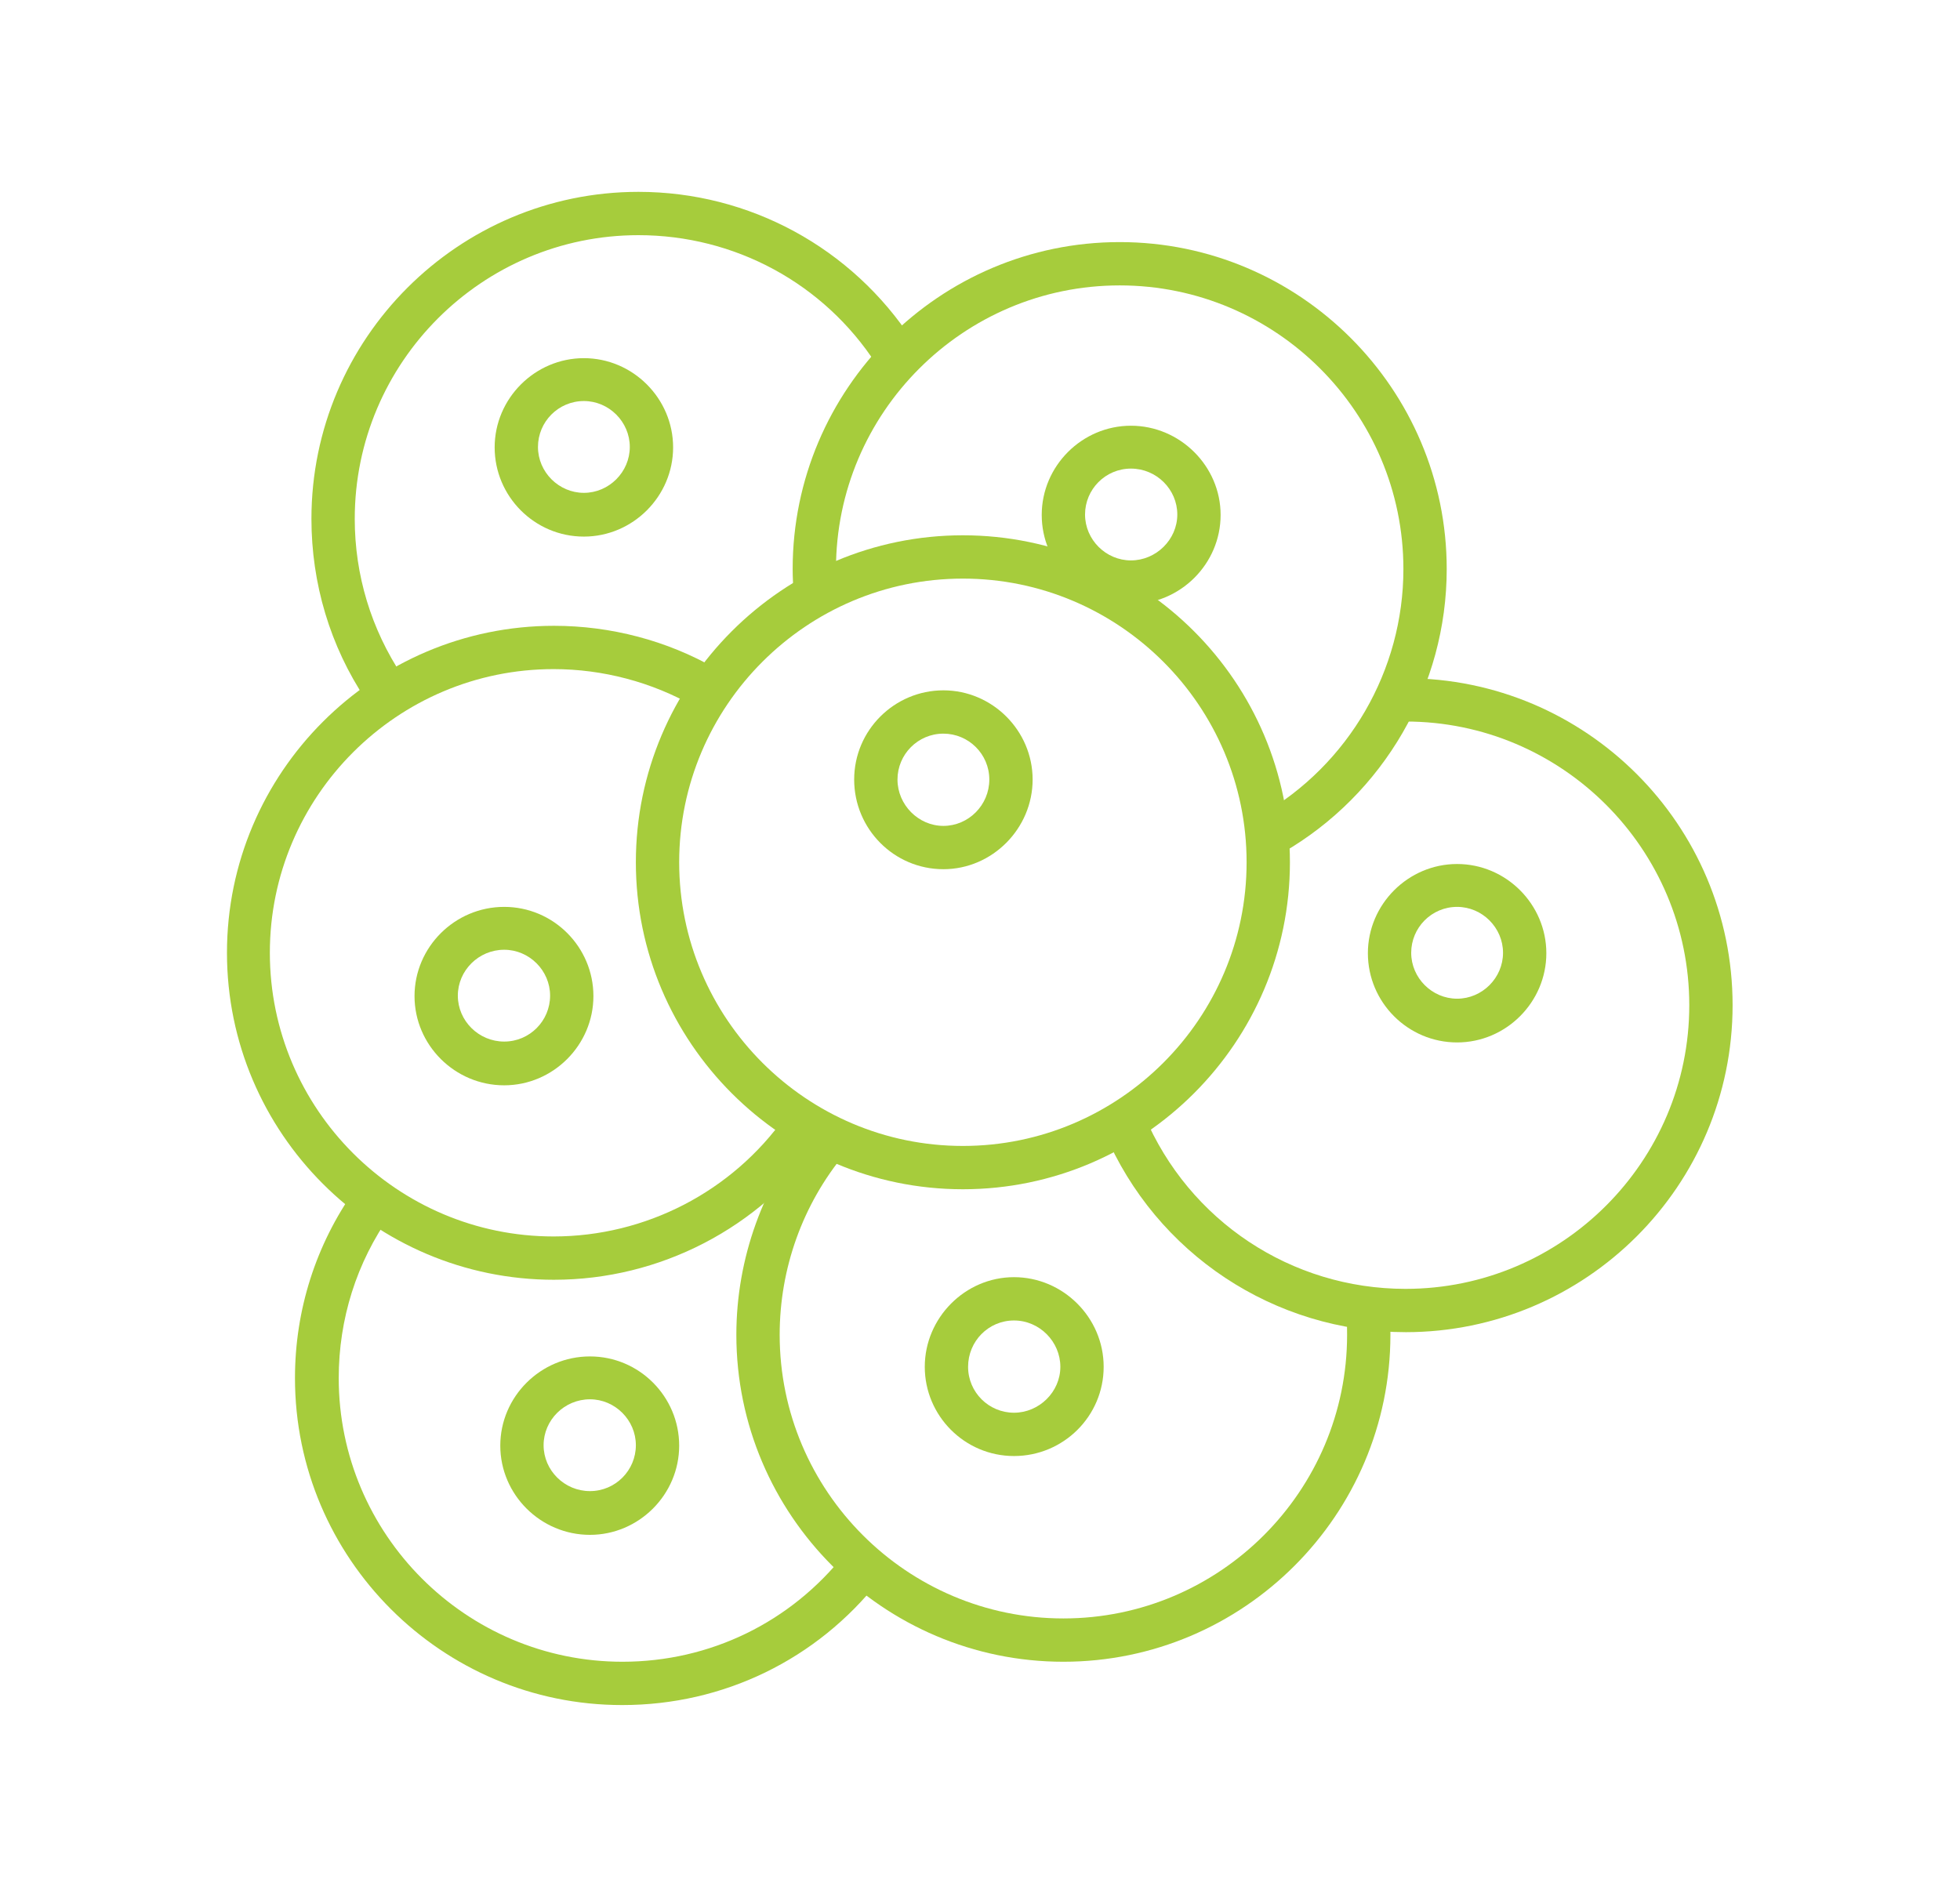
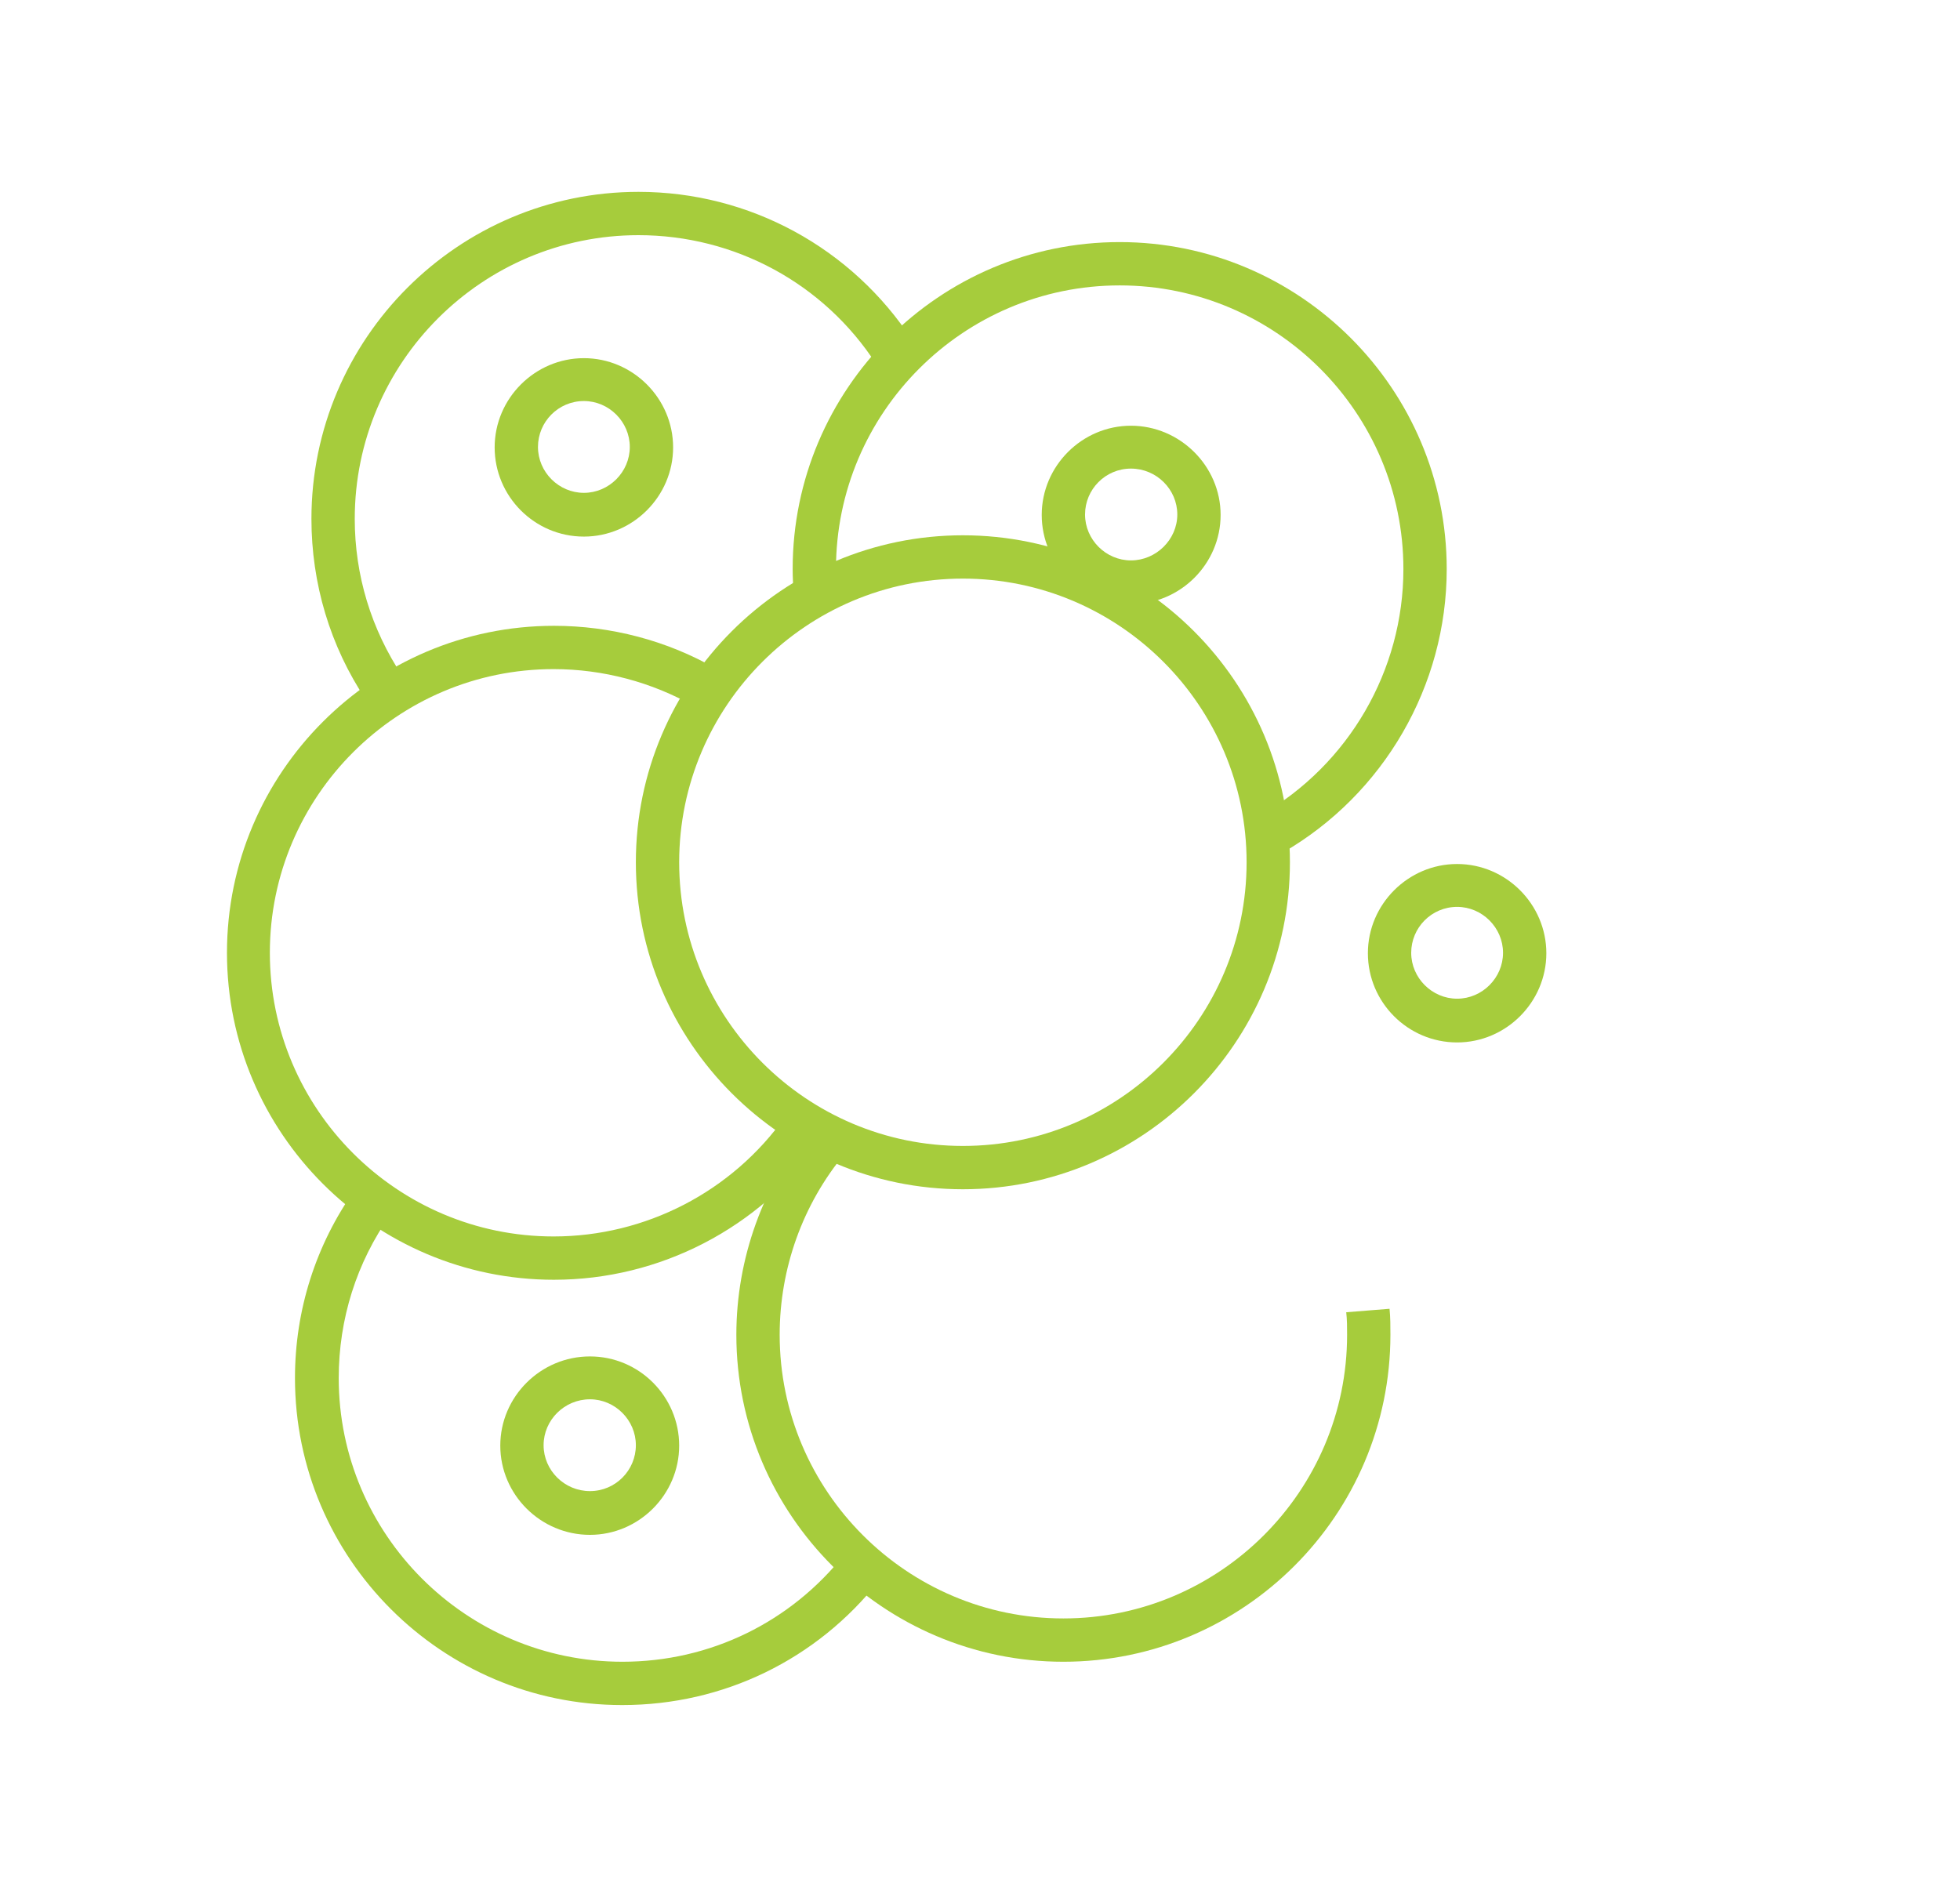
<svg xmlns="http://www.w3.org/2000/svg" id="Layer_1" version="1.1" viewBox="0 0 45.25 43.8">
  <defs>
    <style> .st0 { fill: #a6cc3c; } </style>
  </defs>
  <g>
    <path class="st0" d="M13.62,35.44c-1.14,0-2.07-.93-2.07-2.06s.93-2.06,2.07-2.06,2.06.93,2.06,2.06-.93,2.06-2.06,2.06ZM13.62,32.31c-.59,0-1.07.48-1.07,1.06s.48,1.06,1.07,1.06,1.06-.48,1.06-1.06-.48-1.06-1.06-1.06Z" />
-     <path class="st0" d="M11.64,25.06c-1.14,0-2.07-.93-2.07-2.06s.93-2.06,2.07-2.06,2.06.93,2.06,2.06-.93,2.06-2.06,2.06ZM11.64,21.93c-.59,0-1.07.48-1.07,1.06s.48,1.06,1.07,1.06,1.06-.48,1.06-1.06-.48-1.06-1.06-1.06Z" />
    <path class="st0" d="M26.11,13.95c-1.14,0-2.06-.93-2.06-2.06s.93-2.06,2.06-2.06,2.07.93,2.07,2.06-.93,2.06-2.07,2.06ZM26.11,10.82c-.59,0-1.06.48-1.06,1.06s.48,1.06,1.06,1.06,1.07-.48,1.07-1.06-.48-1.06-1.07-1.06Z" />
-     <path class="st0" d="M21.78,20.07c-1.14,0-2.06-.93-2.06-2.07s.93-2.06,2.06-2.06,2.06.93,2.06,2.06-.93,2.07-2.06,2.07ZM21.78,16.94c-.59,0-1.06.48-1.06,1.06s.48,1.07,1.06,1.07,1.06-.48,1.06-1.07-.48-1.06-1.06-1.06Z" />
    <path class="st0" d="M13.48,12.39c-1.14,0-2.06-.93-2.06-2.06s.93-2.06,2.06-2.06,2.06.93,2.06,2.06-.93,2.06-2.06,2.06ZM13.48,9.26c-.59,0-1.06.48-1.06,1.06s.48,1.06,1.06,1.06,1.06-.48,1.06-1.06-.48-1.06-1.06-1.06Z" />
    <path class="st0" d="M33.64,24.07c-1.14,0-2.06-.93-2.06-2.06s.93-2.06,2.06-2.06,2.06.93,2.06,2.06-.93,2.06-2.06,2.06ZM33.64,20.94c-.59,0-1.06.48-1.06,1.06s.48,1.06,1.06,1.06,1.06-.48,1.06-1.06-.48-1.06-1.06-1.06Z" />
-     <path class="st0" d="M23.41,33.62c-1.14,0-2.06-.93-2.06-2.06s.93-2.07,2.06-2.07,2.07.93,2.07,2.07-.93,2.06-2.07,2.06ZM23.41,30.49c-.59,0-1.06.48-1.06,1.07s.48,1.06,1.06,1.06,1.07-.48,1.07-1.06-.48-1.07-1.07-1.07Z" />
  </g>
  <path class="st0" d="M8.45,16.16c-.83-1.24-1.26-2.69-1.26-4.18,0-4.16,3.39-7.55,7.55-7.55,2.56,0,4.93,1.29,6.33,3.44l-.84.54c-1.21-1.87-3.27-2.98-5.49-2.98-3.61,0-6.55,2.94-6.55,6.55,0,1.3.38,2.55,1.1,3.63l-.83.55Z" />
  <path class="st0" d="M14.36,39.37c-4.16,0-7.55-3.39-7.55-7.55,0-1.57.48-3.08,1.39-4.36l.82.58c-.79,1.11-1.2,2.42-1.2,3.78,0,3.61,2.94,6.55,6.55,6.55,2.02,0,3.89-.91,5.14-2.5l.79.62c-1.44,1.83-3.6,2.88-5.93,2.88Z" />
  <path class="st0" d="M12.79,29.55c-4.16,0-7.55-3.39-7.55-7.55s3.39-7.55,7.55-7.55c1.31,0,2.61.34,3.74.99l-.5.87c-.98-.56-2.11-.86-3.25-.86-3.61,0-6.55,2.94-6.55,6.55s2.94,6.55,6.55,6.55c2.12,0,4.12-1.03,5.35-2.77l.82.58c-1.42,2-3.72,3.19-6.16,3.19Z" />
  <path class="st0" d="M24.55,38.37c-4.16,0-7.55-3.39-7.55-7.55,0-1.76.62-3.47,1.73-4.82l.77.64c-.97,1.17-1.5,2.65-1.5,4.18,0,3.61,2.94,6.55,6.55,6.55s6.55-2.94,6.55-6.55c0-.18,0-.35-.02-.52l1-.08c.02.2.02.4.02.6,0,4.16-3.39,7.55-7.55,7.55Z" />
-   <path class="st0" d="M32.46,30.76c-3.04,0-5.77-1.81-6.96-4.61l.92-.39c1.03,2.43,3.39,4,6.03,4,3.61,0,6.55-2.94,6.55-6.55s-2.94-6.55-6.55-6.55h-.14s-.02-1-.02-1h.16c4.16,0,7.55,3.38,7.55,7.55s-3.39,7.55-7.55,7.55Z" />
  <path class="st0" d="M29.61,19.69l-.5-.87c2.03-1.17,3.29-3.34,3.29-5.68,0-3.61-2.94-6.55-6.55-6.55s-6.55,2.94-6.55,6.55c0,.16,0,.31.02.46l-1,.07c-.01-.17-.02-.35-.02-.53,0-4.16,3.39-7.55,7.55-7.55s7.55,3.39,7.55,7.55c0,2.69-1.45,5.2-3.79,6.55Z" />
  <path class="st0" d="M22.23,27.46c-4.16,0-7.55-3.39-7.55-7.55s3.39-7.55,7.55-7.55,7.55,3.39,7.55,7.55-3.39,7.55-7.55,7.55ZM22.23,13.36c-3.61,0-6.55,2.94-6.55,6.55s2.94,6.55,6.55,6.55,6.55-2.94,6.55-6.55-2.94-6.55-6.55-6.55Z" />
</svg>